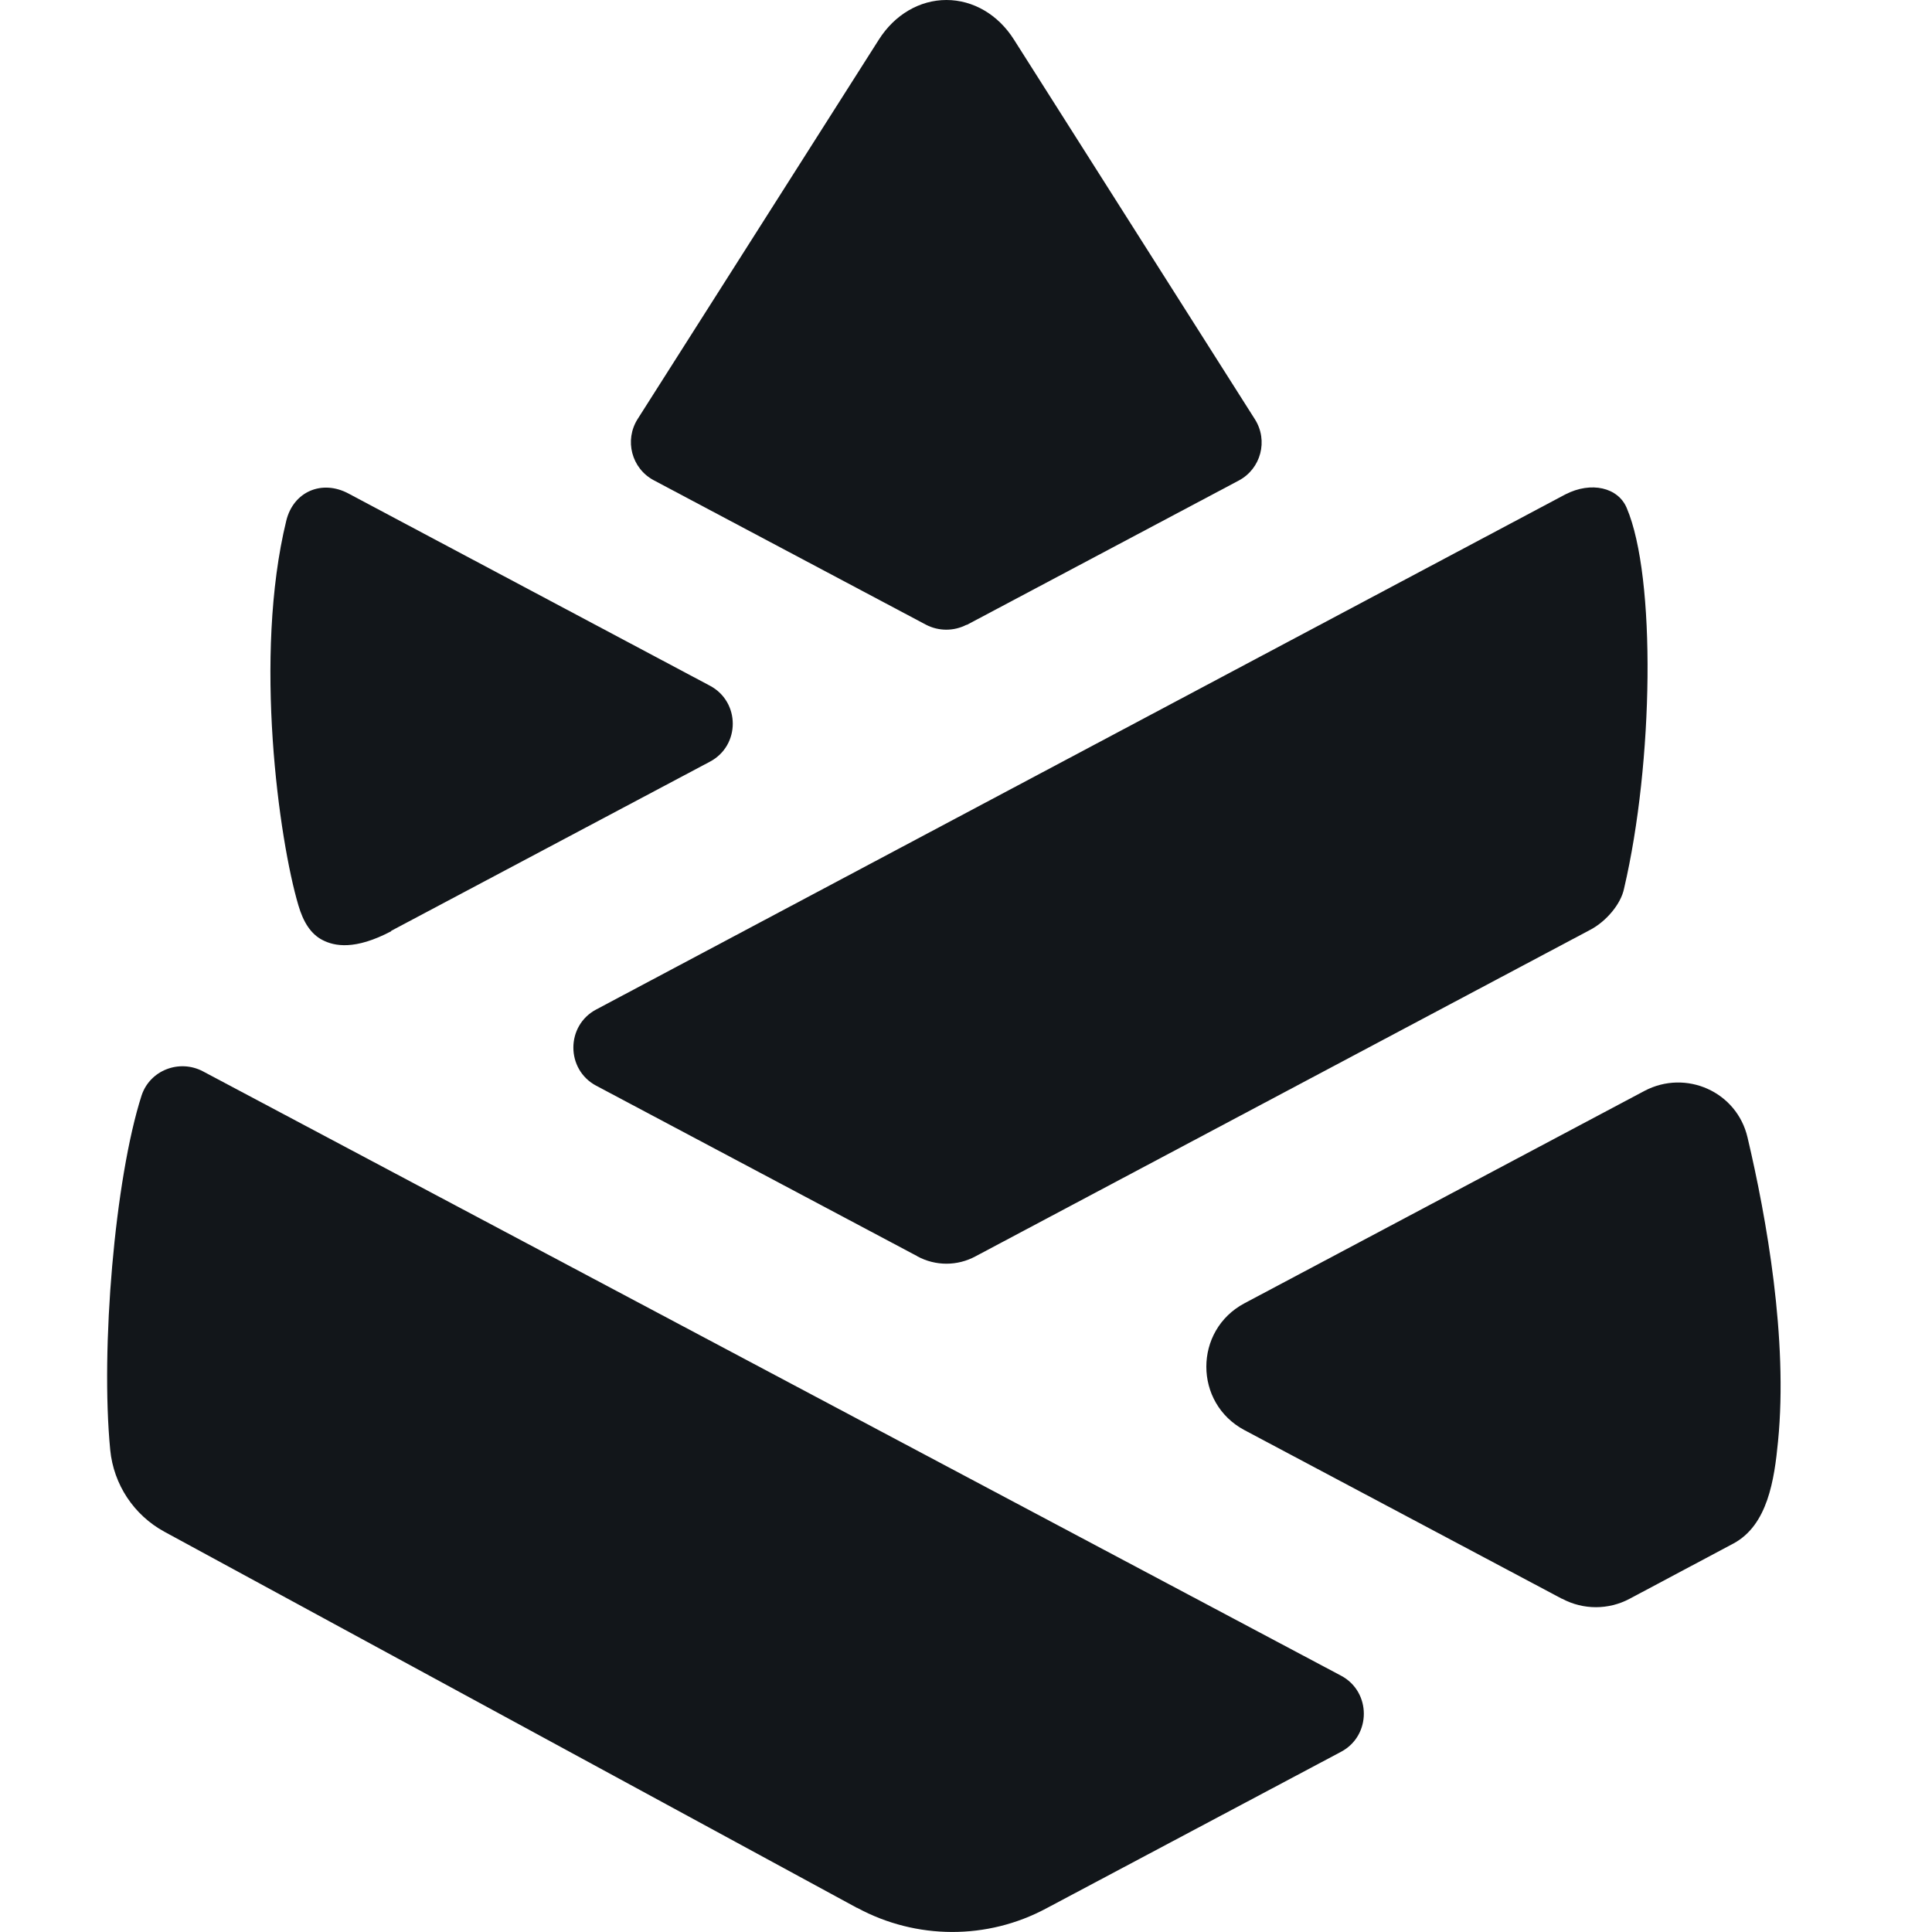
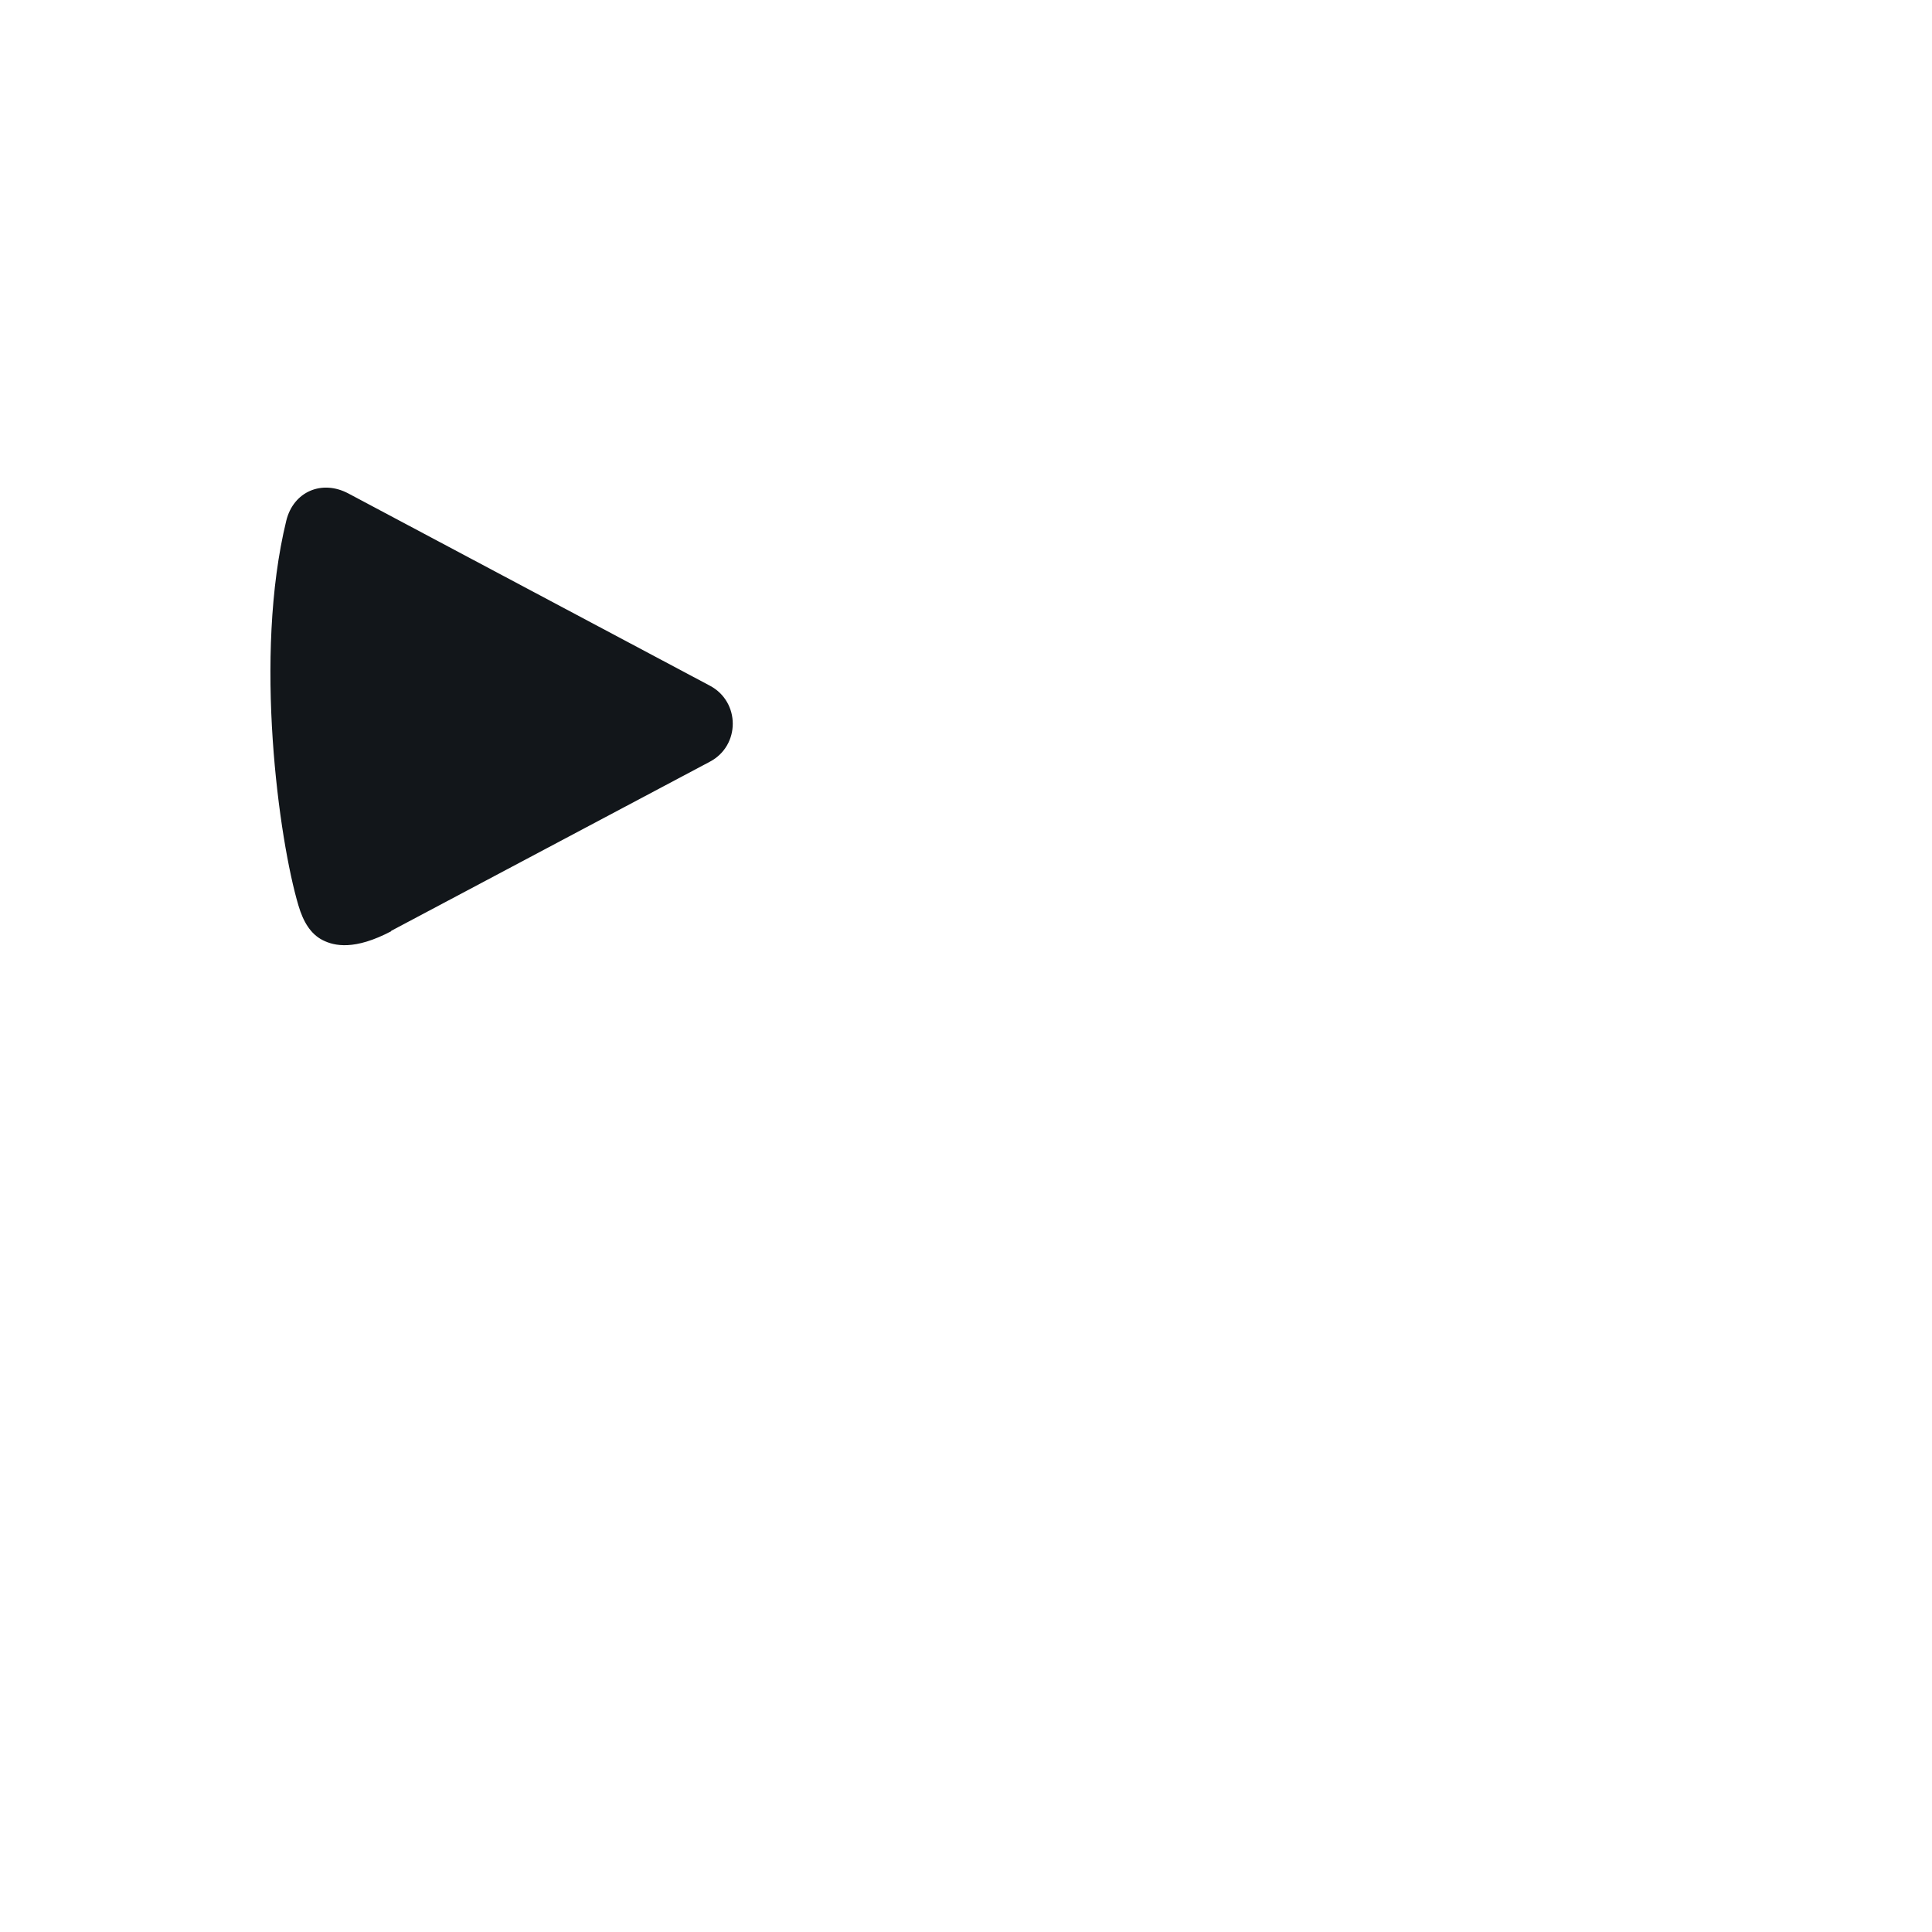
<svg xmlns="http://www.w3.org/2000/svg" width="36" height="36" viewBox="0 0 36 36" fill="none">
-   <path d="M29.11 29.791C29.501 30 29.973 30 30.365 29.791L32.3 28.761C32.938 28.418 33.062 27.576 33.131 26.858C33.319 24.954 32.917 22.697 32.563 21.196C32.365 20.343 31.416 19.92 30.643 20.327L23.19 24.284C22.241 24.788 22.241 26.145 23.19 26.649L29.105 29.791H29.11Z" fill="#12161A" />
-   <path d="M15.973 35.55C17.072 36.145 18.397 36.15 19.496 35.56L24.987 32.643C25.555 32.343 25.555 31.523 24.987 31.223L3.78 19.962C3.341 19.732 2.794 19.941 2.638 20.413C2.139 21.968 1.871 25.131 2.054 27.019C2.118 27.662 2.493 28.23 3.062 28.541L15.968 35.55H15.973Z" fill="#12161A" />
-   <path d="M17.094 23.41C17.432 23.593 17.839 23.593 18.177 23.41L29.635 17.324C29.92 17.174 30.204 16.852 30.263 16.552C30.81 14.214 30.863 10.756 30.311 9.464C30.15 9.083 29.651 8.965 29.169 9.212L11.11 18.81C10.542 19.11 10.542 19.93 11.11 20.231L17.088 23.405L17.094 23.41Z" fill="#12161A" />
  <path d="M7.287 17.346L13.228 14.193C13.796 13.893 13.796 13.078 13.228 12.777L6.493 9.196C6 8.933 5.469 9.158 5.335 9.7C4.718 12.225 5.201 15.662 5.56 16.869C5.651 17.18 5.791 17.405 6.011 17.517C6.231 17.63 6.611 17.71 7.292 17.351L7.287 17.346Z" fill="#12161A" />
-   <path d="M18.011 11.646L23.083 8.954C23.496 8.735 23.635 8.209 23.383 7.812L18.895 0.74C18.601 0.273 18.134 0 17.635 0C17.137 0 16.67 0.273 16.375 0.74L11.882 7.807C11.63 8.204 11.769 8.729 12.182 8.949L17.255 11.641C17.491 11.764 17.775 11.764 18.011 11.641V11.646Z" fill="#12161A" />
</svg>